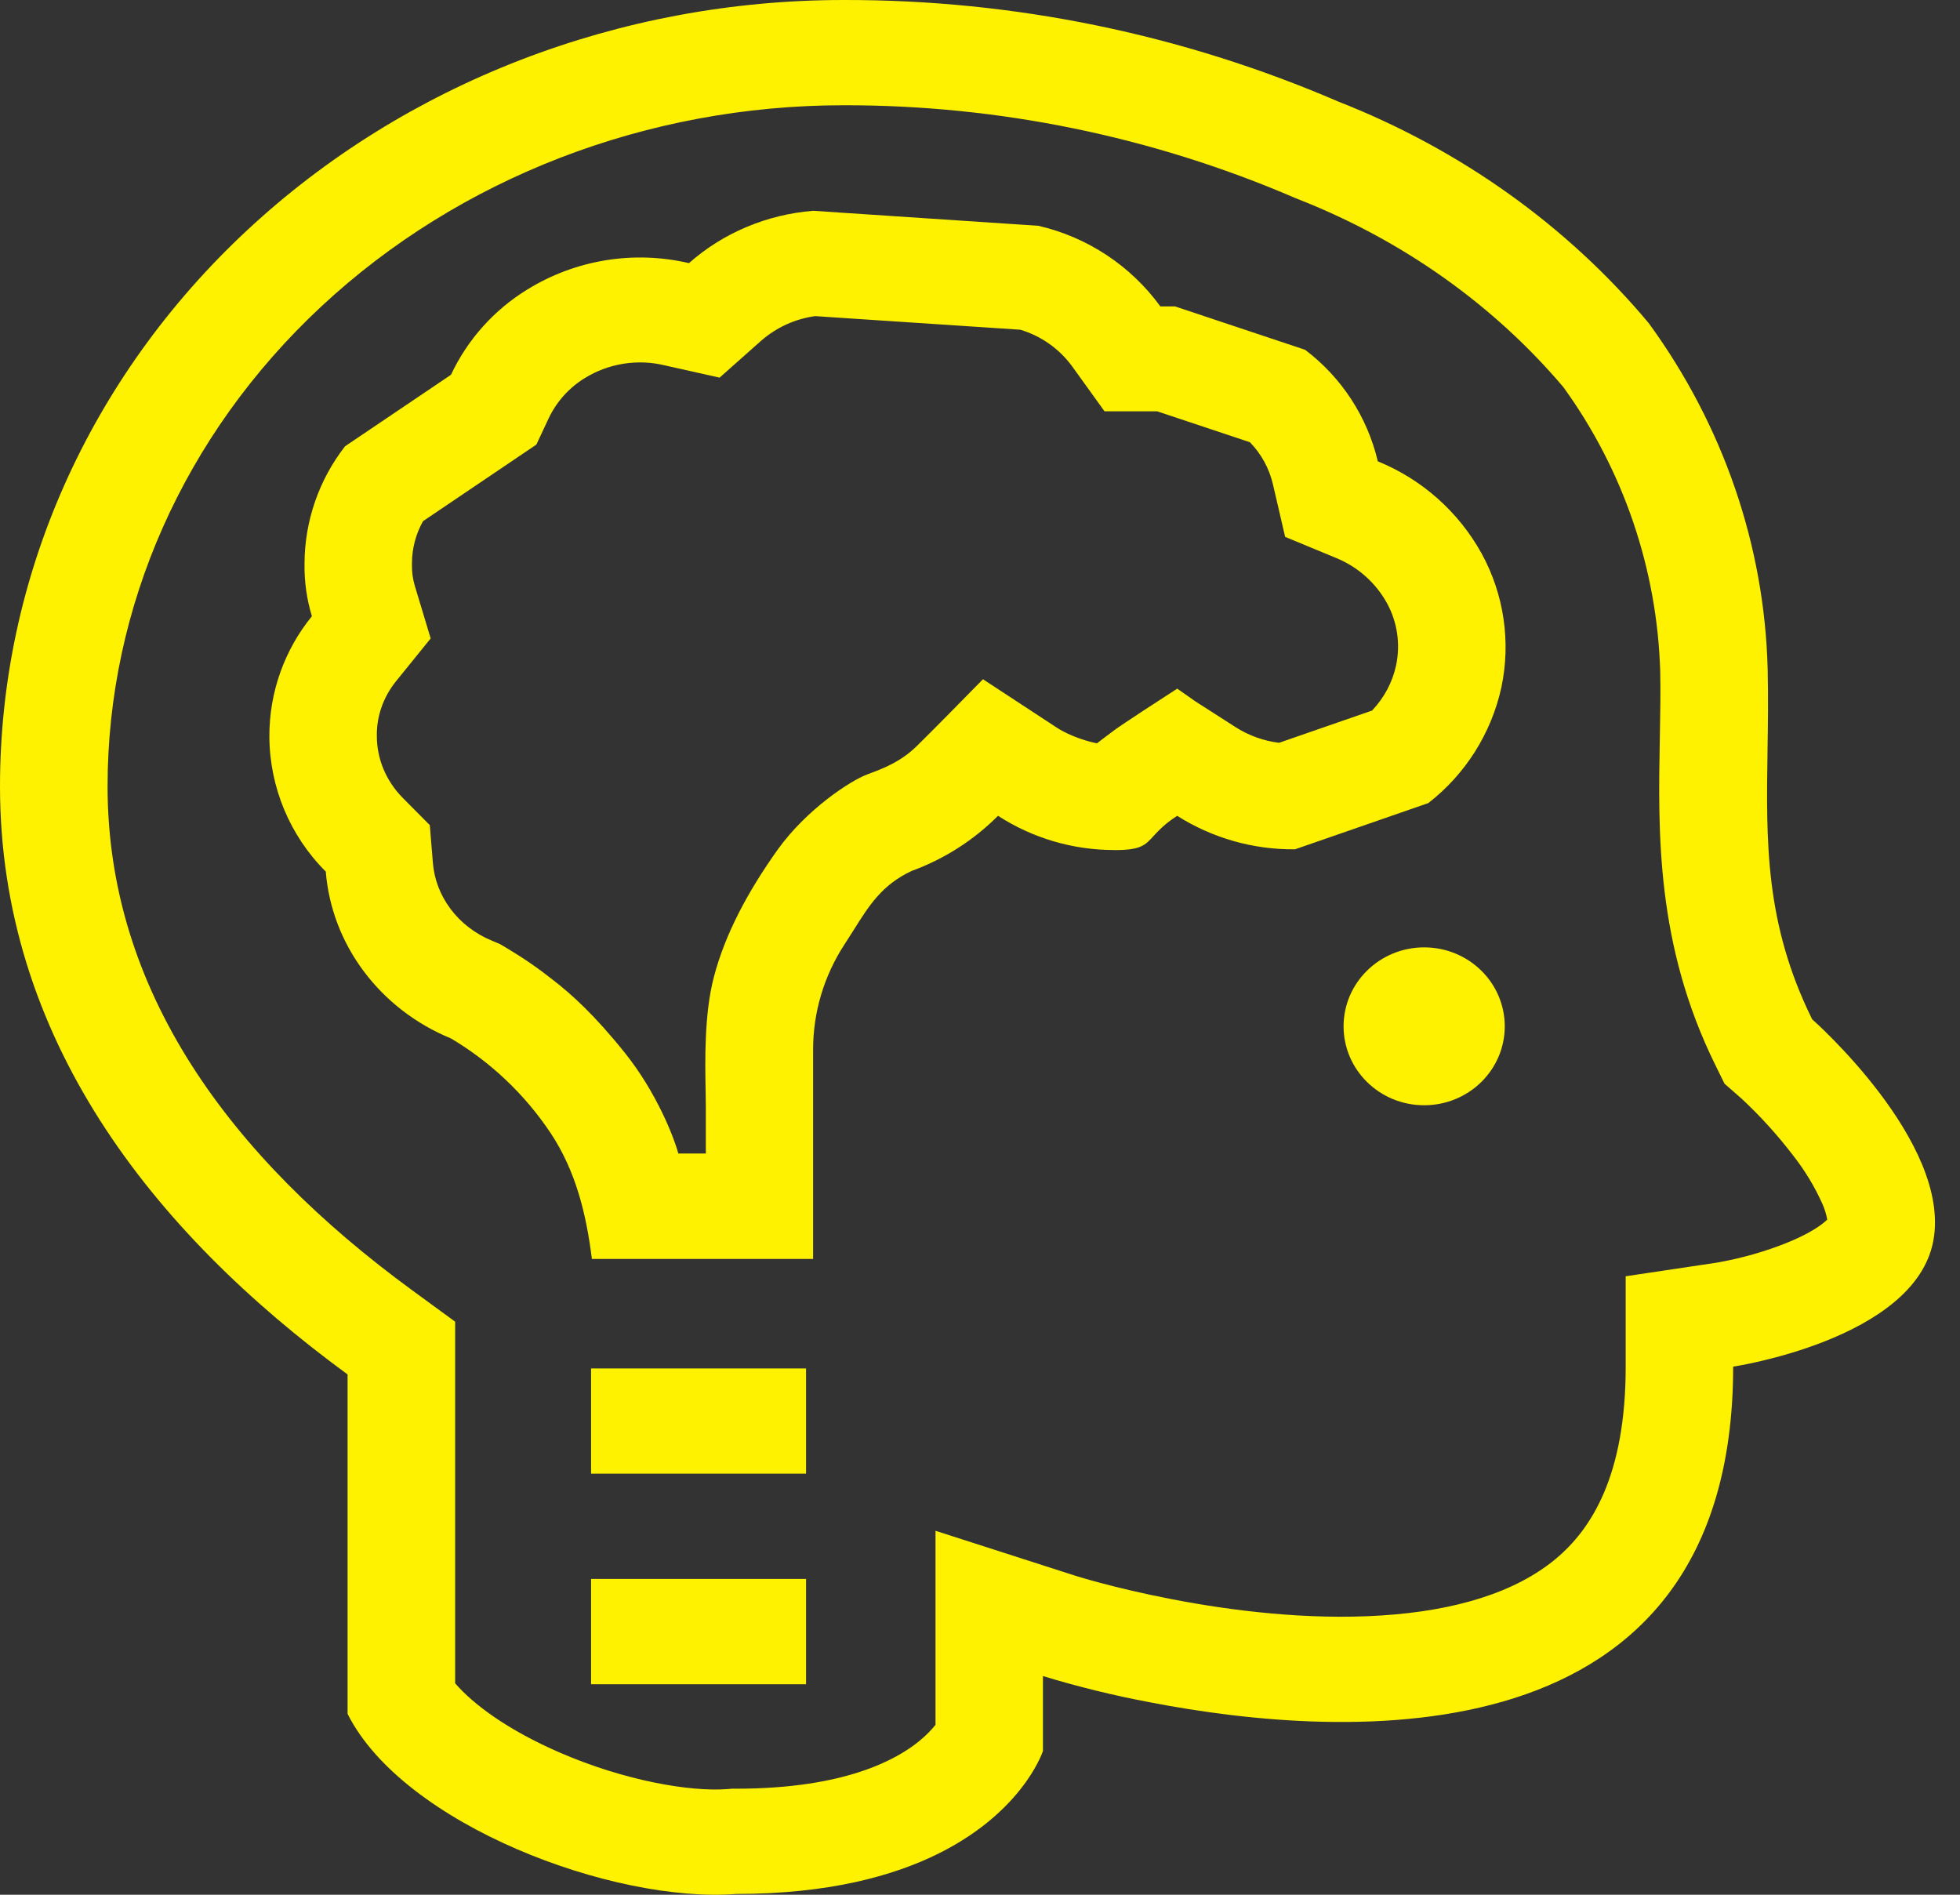
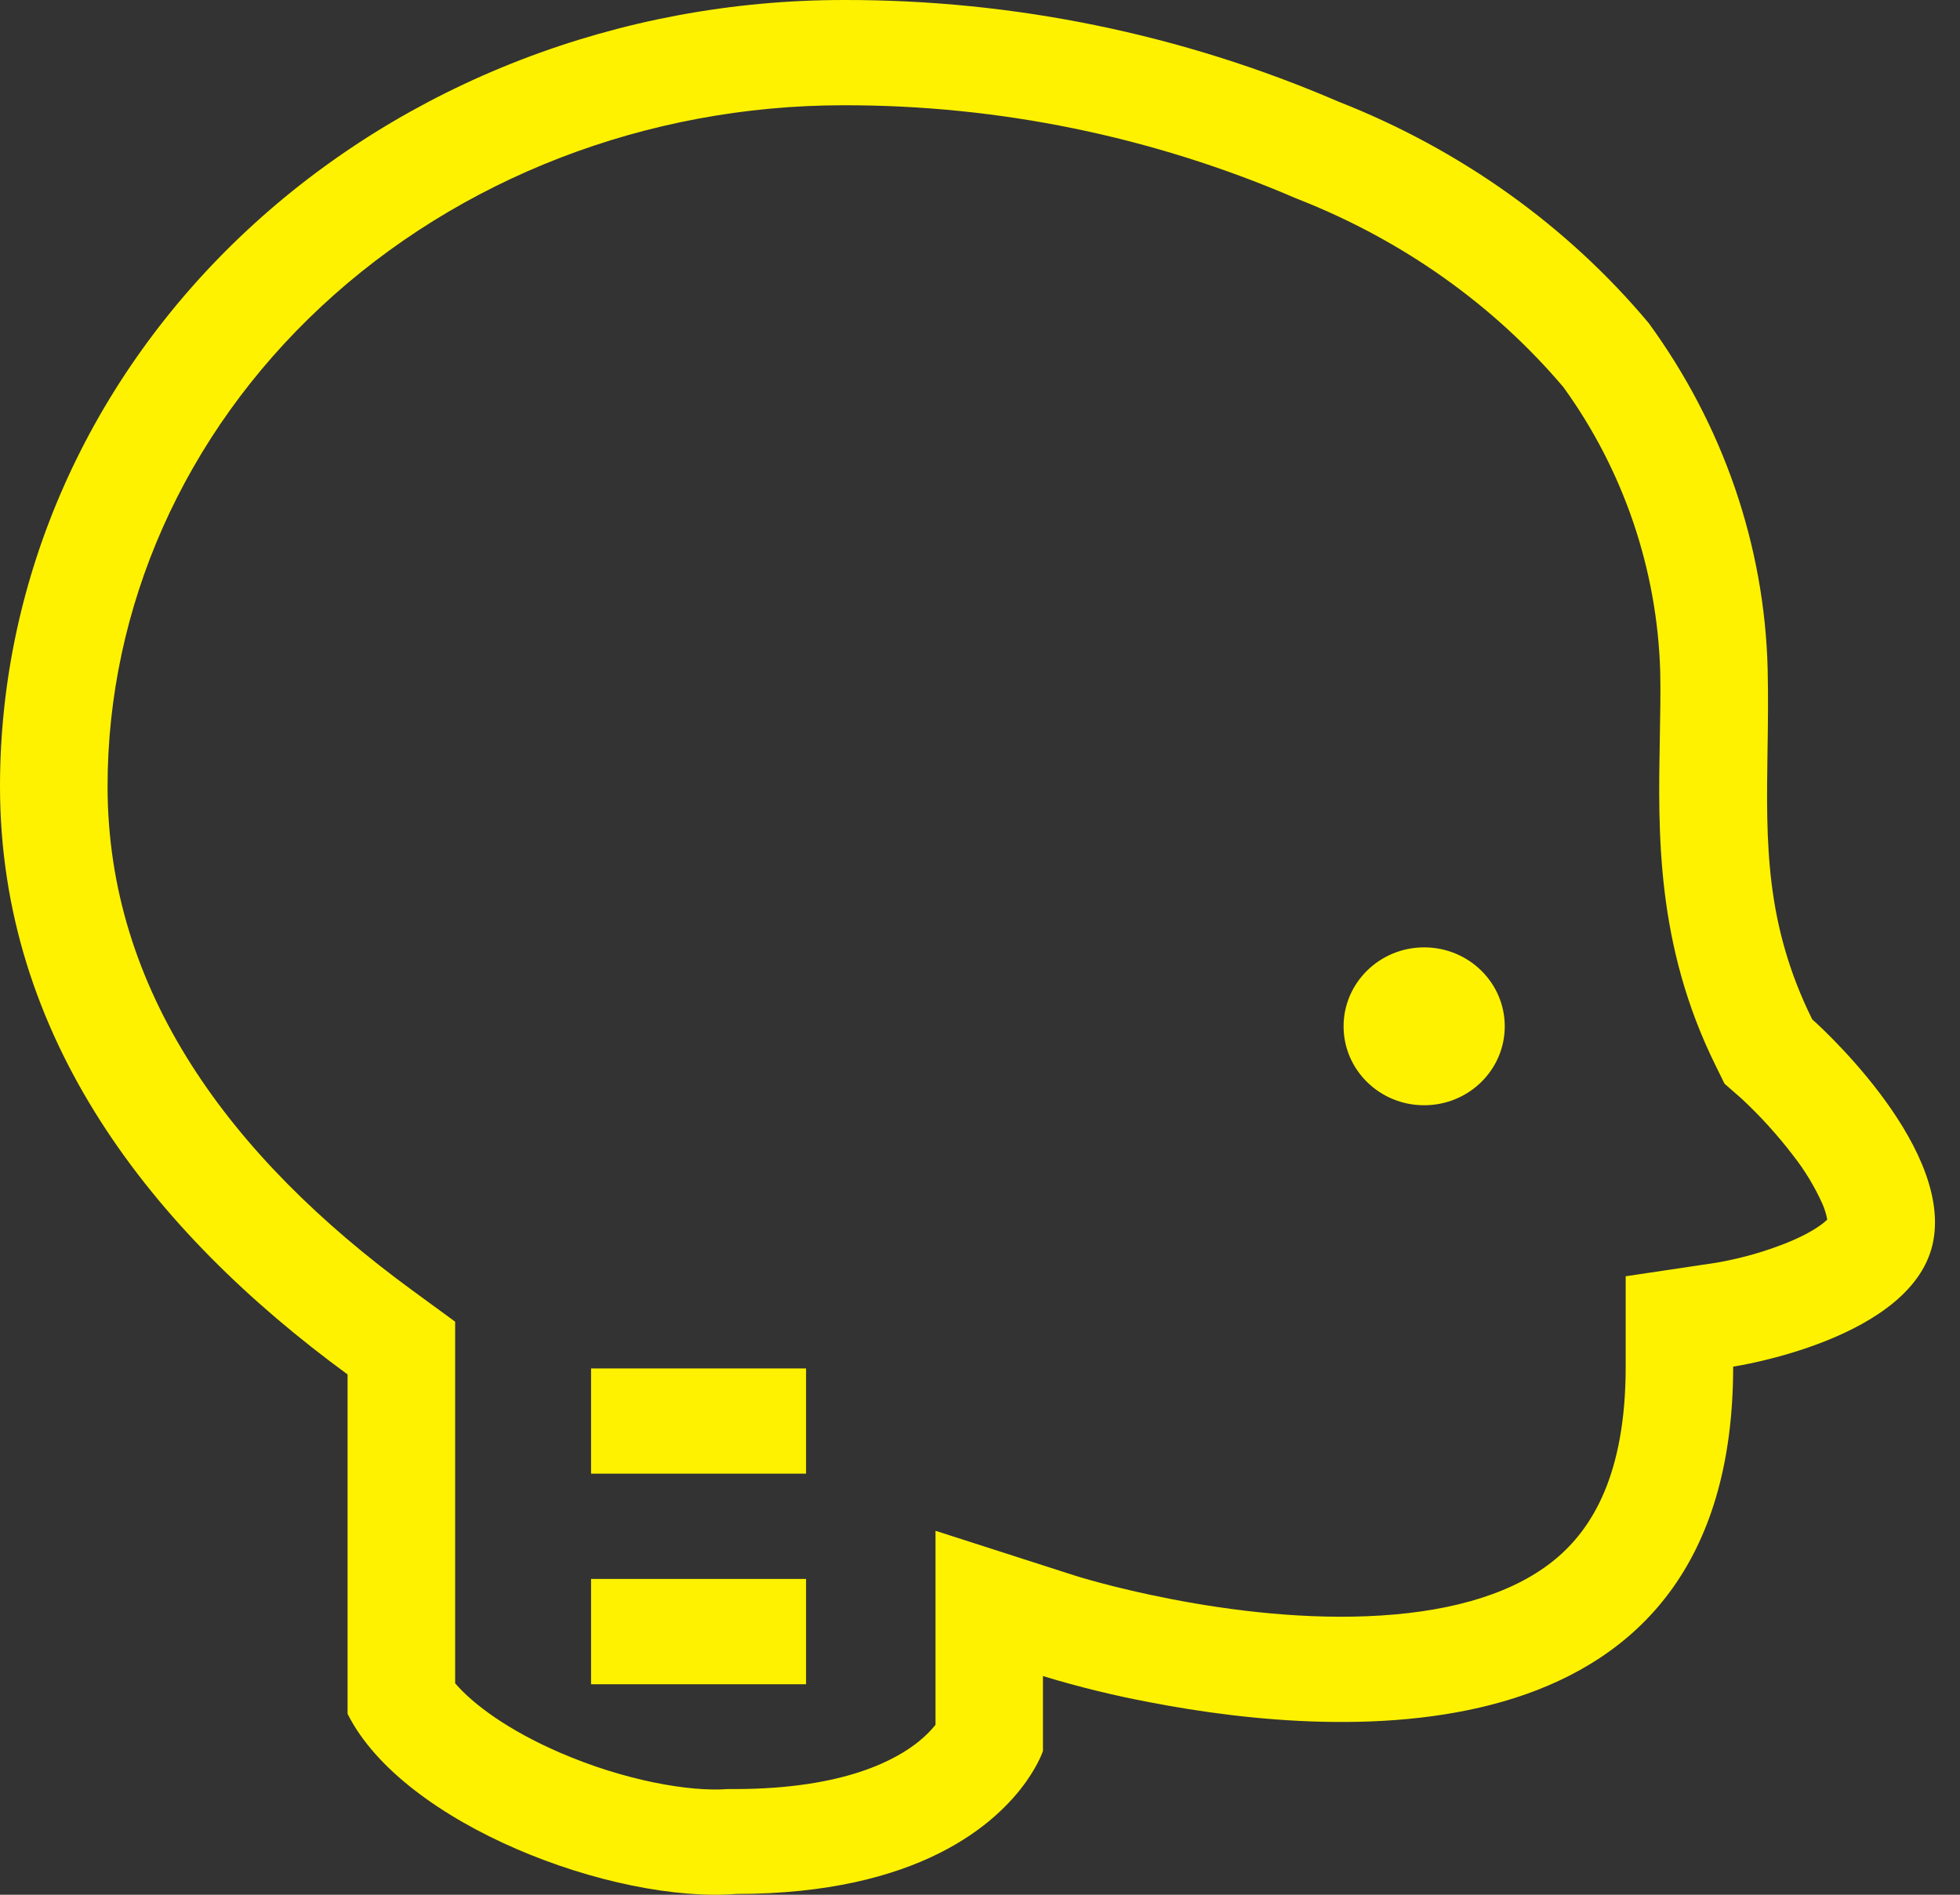
<svg xmlns="http://www.w3.org/2000/svg" width="60" height="58" viewBox="0 0 60 58" fill="none">
  <rect x="0" y="0" width="60" height="58" fill="#333333" stroke="none" />
  <path d="M46.064 31.417C46.064 32.751 44.961 33.833 43.596 33.833C42.233 33.833 41.13 32.751 41.13 31.417C41.13 30.083 42.235 29 43.596 29C44.961 29 46.064 30.083 46.064 31.417ZM18.094 45.111H24.675V41.889H18.094V45.111ZM24.675 51.556H18.094V48.333H24.675V51.556Z" fill="#FEF200" />
-   <path fill-rule="evenodd" clip-rule="evenodd" d="M34.117 26.022C34.923 26.022 35.055 25.875 35.311 25.593C35.461 25.432 35.65 25.223 36.036 24.973C37.115 25.656 38.368 26.012 39.645 25.998L43.724 24.583C44.862 23.7 45.653 22.445 45.961 21.039C46.255 19.644 46.04 18.191 45.355 16.942C44.649 15.666 43.528 14.671 42.178 14.122C41.856 12.759 41.069 11.551 39.951 10.707L35.969 9.379H35.521C34.613 8.133 33.286 7.256 31.783 6.911L24.891 6.453C23.473 6.566 22.134 7.13 21.091 8.055C19.399 7.659 17.619 7.95 16.141 8.863C15.124 9.487 14.312 10.394 13.805 11.473L10.563 13.661C9.761 14.69 9.324 15.956 9.322 17.261C9.314 17.803 9.39 18.343 9.548 18.863C8.703 19.901 8.243 21.199 8.246 22.537C8.251 24.092 8.872 25.582 9.973 26.681C10.062 27.784 10.466 28.843 11.143 29.742C11.82 30.644 12.738 31.35 13.806 31.788C15.024 32.512 16.064 33.499 16.851 34.677C17.628 35.845 17.947 37.164 18.119 38.537H24.891V32.128C24.891 30.99 25.222 29.875 25.852 28.909C25.948 28.762 26.039 28.619 26.125 28.482C26.608 27.712 26.998 27.087 27.907 26.661C28.901 26.298 29.804 25.722 30.552 24.973C31.614 25.659 32.852 26.023 34.116 26.02M36.589 21.467L37.834 22.265C38.226 22.514 38.678 22.679 39.154 22.738L42.002 21.751C42.378 21.354 42.629 20.876 42.737 20.368C42.876 19.716 42.775 19.035 42.452 18.451C42.104 17.83 41.555 17.345 40.895 17.078L39.341 16.434L38.967 14.823C38.853 14.338 38.61 13.894 38.263 13.537L35.422 12.59H33.811L32.828 11.224C32.435 10.682 31.875 10.285 31.233 10.093L24.953 9.677C24.34 9.761 23.766 10.023 23.3 10.431L22.028 11.56L20.354 11.185C19.939 11.084 19.509 11.067 19.088 11.134C18.666 11.201 18.263 11.351 17.9 11.575C17.422 11.868 17.039 12.294 16.798 12.801L16.419 13.61L12.949 15.954C12.725 16.355 12.611 16.798 12.611 17.246V17.297C12.607 17.516 12.637 17.73 12.701 17.942L13.184 19.543L12.124 20.853C11.733 21.337 11.531 21.92 11.536 22.506V22.53C11.536 23.22 11.81 23.9 12.332 24.427L13.157 25.258L13.252 26.415C13.292 26.914 13.476 27.402 13.792 27.823C14.109 28.247 14.549 28.588 15.074 28.802L15.304 28.898L15.519 29.026C16.009 29.317 16.475 29.638 16.919 29.99C17.491 30.43 18.203 31.073 19.126 32.226C20.093 33.434 20.621 34.786 20.765 35.31H21.607V33.9C21.607 33.758 21.605 33.592 21.601 33.402C21.584 32.477 21.557 31.055 21.846 29.935C22.192 28.588 22.906 27.274 23.798 26.02C24.692 24.768 26.043 23.893 26.55 23.705C27.058 23.516 27.571 23.322 28.073 22.83C28.475 22.437 29.587 21.308 30.091 20.792L32.347 22.271C32.779 22.553 33.35 22.711 33.581 22.754C33.644 22.706 33.839 22.553 34.121 22.345C34.404 22.139 35.516 21.417 36.038 21.08L36.589 21.467Z" fill="#FEF200" />
-   <path fill-rule="evenodd" clip-rule="evenodd" d="M55.474 31.201C55.474 31.201 59.747 34.965 59.183 37.984C58.619 41.003 53.056 41.834 53.056 41.834C53.056 54.035 41.156 53.259 35.217 52.112C34.107 51.904 33.008 51.635 31.927 51.306V53.6C31.927 53.6 31.803 53.984 31.422 54.525C30.515 55.809 28.153 57.976 22.536 57.976C18.778 58.268 12.344 55.859 10.64 52.463V42.073C4.63 37.674 0 31.75 0 24.07C0 17.685 2.72 11.563 7.563 7.05C12.406 2.538 18.974 9.9268e-05 25.823 9.9268e-05C31.03 -0.012 36.184 1.046 40.966 3.108C44.704 4.574 47.977 6.91 50.471 9.891C52.753 13.021 54.016 16.699 54.112 20.481C54.132 21.351 54.121 22.175 54.108 22.973C54.066 25.788 54.027 28.267 55.474 31.201ZM52.791 33.173L52.51 32.601C50.691 28.912 50.757 25.486 50.811 22.585C50.824 21.876 50.837 21.201 50.823 20.559C50.731 17.425 49.698 14.39 47.858 11.85C45.73 9.338 42.941 7.355 39.741 6.098L39.688 6.077L39.635 6.055C35.275 4.179 30.576 3.215 25.829 3.222H25.825C19.799 3.222 14.047 5.455 9.834 9.383C5.624 13.306 3.293 18.594 3.293 24.07C3.293 30.325 7.029 35.408 12.612 39.492L13.933 40.458V51.527C14.481 52.166 15.547 52.962 17.149 53.654C19.113 54.502 21.102 54.855 22.279 54.765L22.407 54.754H22.538C25.876 54.754 27.45 53.856 28.128 53.306C28.362 53.117 28.526 52.938 28.638 52.798V46.859L32.949 48.245H32.954L32.978 48.253L33.117 48.295C33.246 48.334 33.441 48.388 33.7 48.458C34.215 48.595 34.964 48.778 35.867 48.952C37.697 49.307 40.03 49.597 42.279 49.452C44.565 49.307 46.398 48.74 47.623 47.72C48.723 46.803 49.766 45.16 49.766 41.836V39.068L52.548 38.652L52.566 38.649L52.68 38.628C53.358 38.502 54.021 38.312 54.662 38.059C55.215 37.839 55.614 37.608 55.851 37.41L55.936 37.333C55.907 37.17 55.858 37.011 55.791 36.859C55.555 36.331 55.255 35.833 54.897 35.377C54.412 34.741 53.873 34.148 53.286 33.605L53.273 33.597V33.595L53.27 33.593L53.268 33.59L52.791 33.173ZM55.994 37.265V37.268L55.989 37.272L55.994 37.265Z" fill="#FEF200" />
+   <path fill-rule="evenodd" clip-rule="evenodd" d="M55.474 31.201C55.474 31.201 59.747 34.965 59.183 37.984C58.619 41.003 53.056 41.834 53.056 41.834C53.056 54.035 41.156 53.259 35.217 52.112C34.107 51.904 33.008 51.635 31.927 51.306V53.6C31.927 53.6 31.803 53.984 31.422 54.525C30.515 55.809 28.153 57.976 22.536 57.976C18.778 58.268 12.344 55.859 10.64 52.463V42.073C4.63 37.674 0 31.75 0 24.07C0 17.685 2.72 11.563 7.563 7.05C12.406 2.538 18.974 9.9268e-05 25.823 9.9268e-05C31.03 -0.012 36.184 1.046 40.966 3.108C44.704 4.574 47.977 6.91 50.471 9.891C52.753 13.021 54.016 16.699 54.112 20.481C54.132 21.351 54.121 22.175 54.108 22.973C54.066 25.788 54.027 28.267 55.474 31.201ZM52.791 33.173L52.51 32.601C50.691 28.912 50.757 25.486 50.811 22.585C50.824 21.876 50.837 21.201 50.823 20.559C50.731 17.425 49.698 14.39 47.858 11.85C45.73 9.338 42.941 7.355 39.741 6.098L39.688 6.077L39.635 6.055C35.275 4.179 30.576 3.215 25.829 3.222H25.825C19.799 3.222 14.047 5.455 9.834 9.383C5.624 13.306 3.293 18.594 3.293 24.07C3.293 30.325 7.029 35.408 12.612 39.492L13.933 40.458V51.527C14.481 52.166 15.547 52.962 17.149 53.654C19.113 54.502 21.102 54.855 22.279 54.765H22.538C25.876 54.754 27.45 53.856 28.128 53.306C28.362 53.117 28.526 52.938 28.638 52.798V46.859L32.949 48.245H32.954L32.978 48.253L33.117 48.295C33.246 48.334 33.441 48.388 33.7 48.458C34.215 48.595 34.964 48.778 35.867 48.952C37.697 49.307 40.03 49.597 42.279 49.452C44.565 49.307 46.398 48.74 47.623 47.72C48.723 46.803 49.766 45.16 49.766 41.836V39.068L52.548 38.652L52.566 38.649L52.68 38.628C53.358 38.502 54.021 38.312 54.662 38.059C55.215 37.839 55.614 37.608 55.851 37.41L55.936 37.333C55.907 37.17 55.858 37.011 55.791 36.859C55.555 36.331 55.255 35.833 54.897 35.377C54.412 34.741 53.873 34.148 53.286 33.605L53.273 33.597V33.595L53.27 33.593L53.268 33.59L52.791 33.173ZM55.994 37.265V37.268L55.989 37.272L55.994 37.265Z" fill="#FEF200" />
</svg>